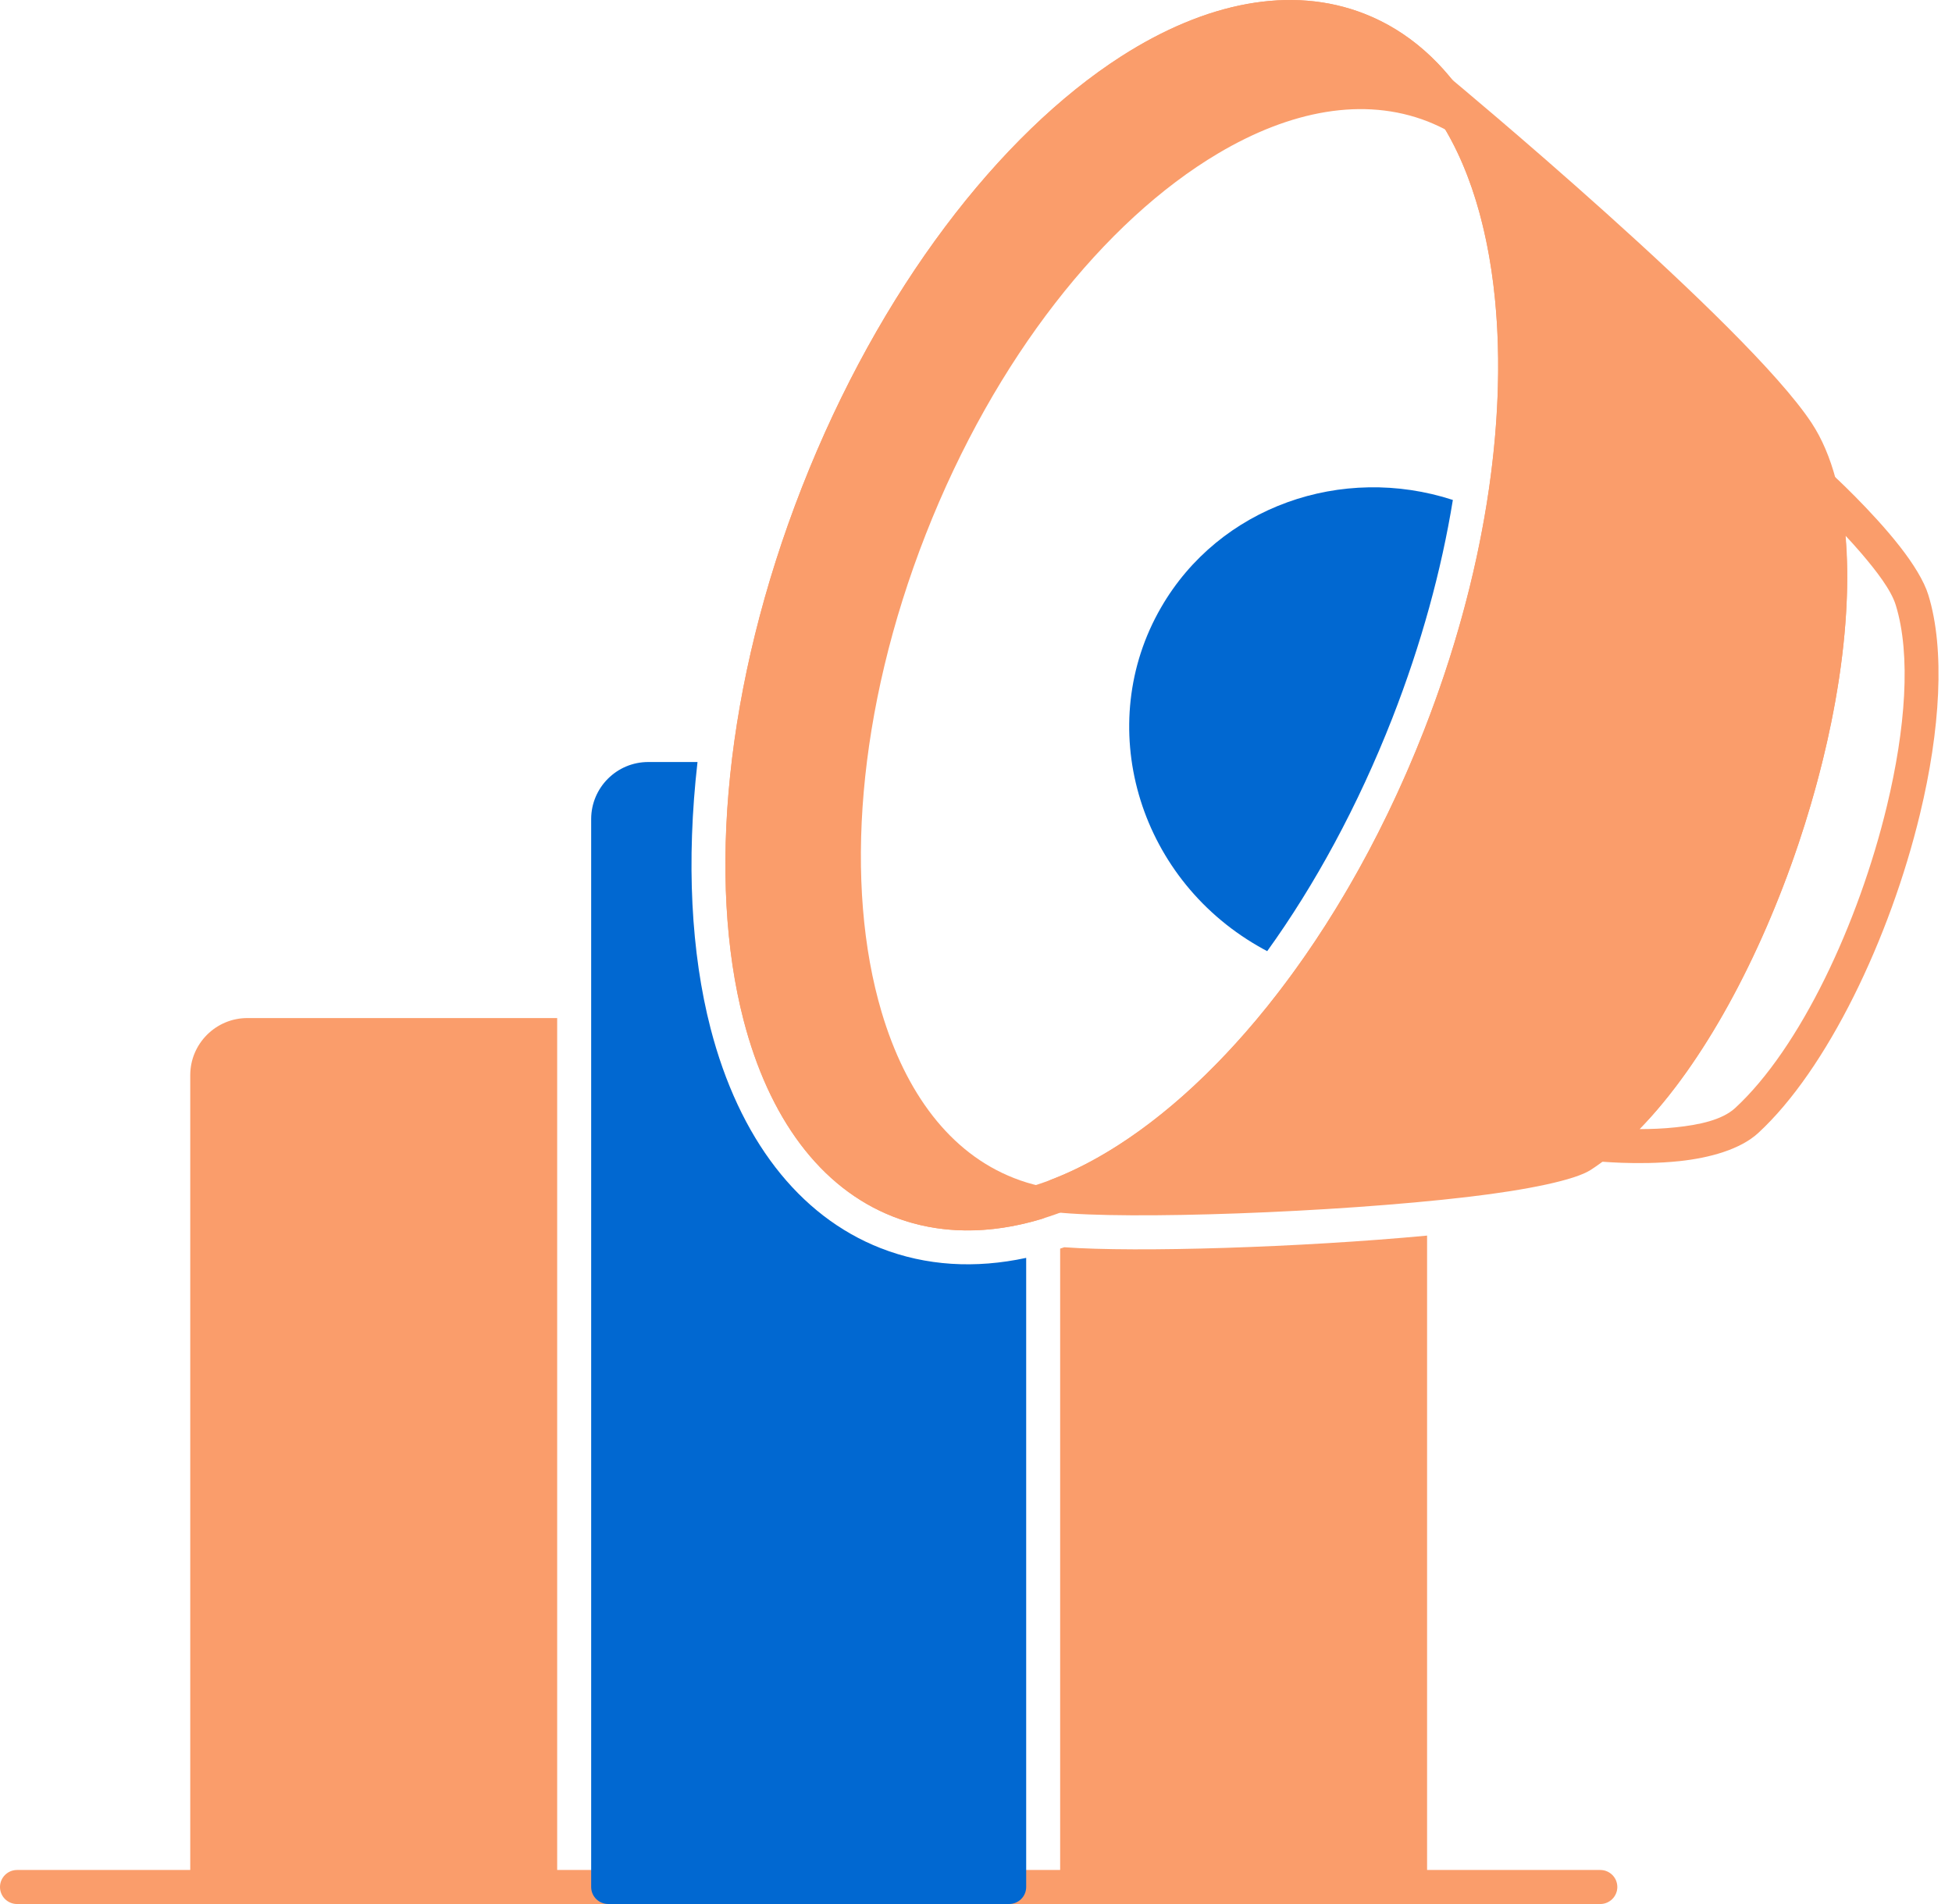
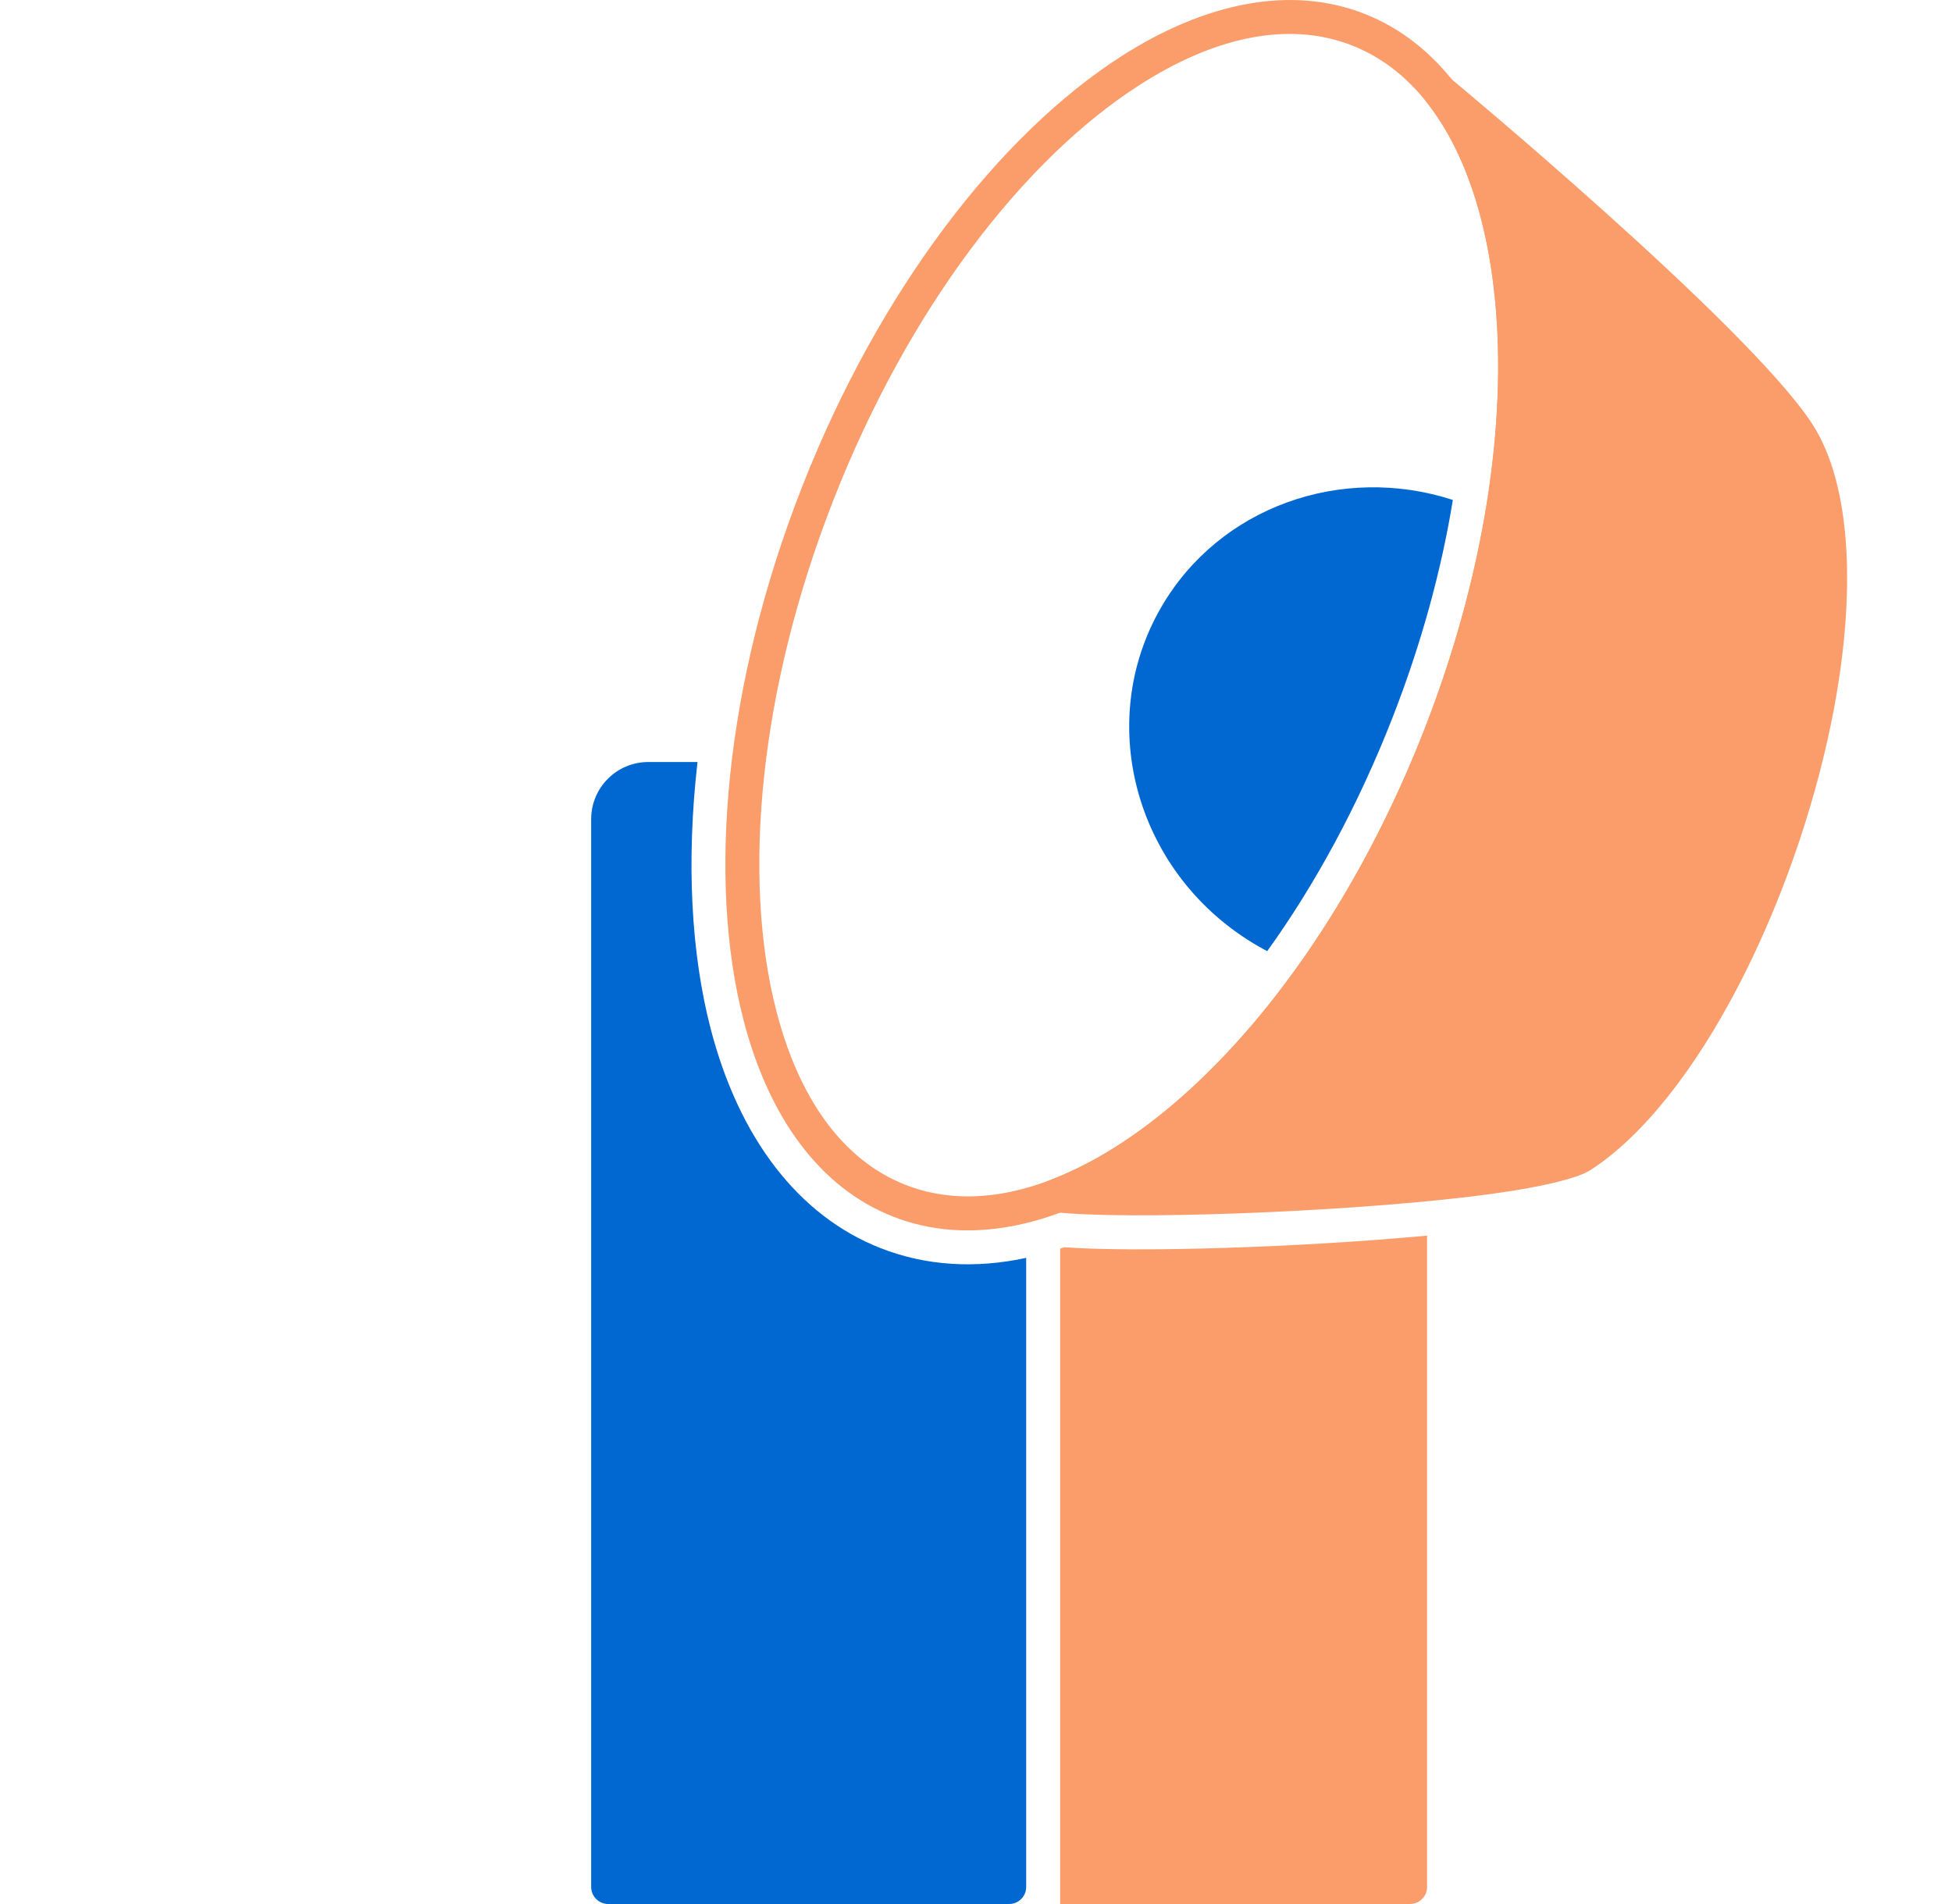
<svg xmlns="http://www.w3.org/2000/svg" width="82" height="80" viewBox="0 0 82 80" fill="none">
-   <path fill-rule="evenodd" clip-rule="evenodd" d="M0.715 80C0.322 80 0 79.682 0 79.285C0 78.891 0.322 78.57 0.715 78.57H67.226C67.619 78.57 67.941 78.888 67.941 79.285C67.941 79.678 67.619 80 67.226 80H0.715Z" fill="#FA9D6B" />
-   <path fill-rule="evenodd" clip-rule="evenodd" d="M23.406 80H8.707C8.314 80 7.992 79.682 7.992 79.285V45.174C7.992 43.851 9.069 42.775 10.392 42.775H23.406L23.406 80Z" fill="#FA9D6B" />
  <path fill-rule="evenodd" clip-rule="evenodd" d="M43.108 52.856V79.284C43.108 79.677 42.79 79.999 42.393 79.999H25.549C25.156 79.999 24.834 79.681 24.834 79.284V34.416C24.834 33.093 25.907 32.017 27.234 32.017H29.301C28.825 36.194 29.029 40.038 29.851 43.214C31.042 47.812 33.535 51.088 36.997 52.444C38.899 53.188 40.966 53.313 43.109 52.851L43.108 52.856Z" fill="#0168D1" />
  <path fill-rule="evenodd" clip-rule="evenodd" d="M59.949 51.912V79.284C59.949 79.677 59.63 79.999 59.233 79.999H44.535V52.462C44.592 52.444 44.649 52.423 44.71 52.405C47.746 52.627 54.623 52.416 59.952 51.915L59.949 51.912Z" fill="#FA9D6B" />
  <path fill-rule="evenodd" clip-rule="evenodd" d="M57.316 0.579C60.392 1.784 62.541 4.749 63.6 8.836C65.116 14.701 64.401 22.916 61.147 31.227C57.892 39.538 52.835 46.054 47.739 49.327C44.184 51.608 40.593 52.324 37.518 51.118C34.442 49.913 32.293 46.949 31.234 42.861C29.714 36.996 30.433 28.781 33.688 20.47C36.942 12.159 41.999 5.643 47.096 2.37C50.65 0.089 54.241 -0.626 57.316 0.579ZM56.794 1.909C54.101 0.854 50.976 1.576 47.868 3.572C42.968 6.716 38.148 13.003 35.019 20.988C31.889 28.974 31.16 36.863 32.619 42.499C33.545 46.075 35.348 48.729 38.041 49.784C40.733 50.839 43.859 50.116 46.967 48.121C51.866 44.977 56.687 38.69 59.816 30.705C62.945 22.72 63.675 14.83 62.216 9.194C61.289 5.618 59.487 2.964 56.794 1.909Z" fill="#FA9D6B" />
  <path fill-rule="evenodd" clip-rule="evenodd" d="M60.936 3.293C60.936 3.293 73.371 13.617 76.106 17.777C77.852 20.43 77.977 25.244 76.922 30.386C75.37 37.968 71.318 46.239 66.819 49.158C66.172 49.576 64.215 49.991 61.662 50.291C56.011 50.957 47.318 51.254 44.357 50.935C44.028 50.9 43.767 50.646 43.724 50.317C43.681 49.991 43.867 49.676 44.175 49.558C49.961 47.33 56.087 40.217 59.813 30.704C62.367 24.188 63.318 17.737 62.796 12.516C62.456 9.129 61.494 6.268 59.921 4.283C59.692 3.997 59.72 3.586 59.981 3.328C60.243 3.071 60.657 3.056 60.936 3.289L60.936 3.293Z" fill="#FA9D6B" />
-   <path fill-rule="evenodd" clip-rule="evenodd" d="M76.95 19.912C76.95 19.912 78.624 21.442 79.818 22.973C80.376 23.688 80.827 24.414 81.006 24.997C81.714 27.29 81.507 30.676 80.655 34.203C79.4 39.42 76.754 44.939 73.857 47.607C73.113 48.29 71.833 48.651 70.545 48.787C68.782 48.973 67.037 48.787 67.037 48.787C66.747 48.755 66.508 48.551 66.425 48.272C66.347 47.993 66.443 47.693 66.672 47.514C69.719 45.136 72.441 40.233 74.189 35.022C75.938 29.811 76.721 24.283 75.777 20.621C75.699 20.313 75.831 19.991 76.103 19.83C76.374 19.666 76.718 19.701 76.954 19.916L76.95 19.912ZM77.53 22.508C77.852 26.202 77.061 30.955 75.545 35.475C73.953 40.211 71.564 44.688 68.875 47.441C69.344 47.441 69.866 47.423 70.391 47.366C71.353 47.266 72.333 47.066 72.888 46.558C75.624 44.037 78.077 38.801 79.264 33.87C80.044 30.633 80.287 27.526 79.636 25.419C79.443 24.793 78.831 23.996 78.188 23.245C77.969 22.987 77.744 22.741 77.526 22.508L77.53 22.508Z" fill="#FA9D6B" />
  <path fill-rule="evenodd" clip-rule="evenodd" d="M53.232 39.964C53.103 39.895 52.978 39.828 52.849 39.752C47.757 36.813 45.937 30.433 48.773 25.526C51.226 21.274 56.383 19.493 61.032 21.006C60.553 23.956 59.706 27.06 58.486 30.182C57.045 33.862 55.239 37.177 53.236 39.96L53.232 39.964Z" fill="#0168D1" />
-   <path fill-rule="evenodd" clip-rule="evenodd" d="M60.871 5.524C60.585 5.367 60.288 5.228 59.984 5.106C57.288 4.051 54.205 4.645 51.169 6.447C46.405 9.272 41.792 15.044 38.892 22.444C35.991 29.843 35.458 37.214 37.035 42.525C38.04 45.908 39.9 48.444 42.596 49.498C42.958 49.642 43.326 49.752 43.702 49.835C44.02 49.906 44.249 50.182 44.259 50.507C44.27 50.833 44.063 51.122 43.752 51.219C41.563 51.877 39.446 51.873 37.522 51.119C34.446 49.913 32.297 46.949 31.238 42.861C29.718 36.996 30.437 28.781 33.692 20.47C36.946 12.159 42.003 5.643 47.099 2.37C50.654 0.089 54.245 -0.626 57.32 0.579C59.173 1.305 60.689 2.664 61.83 4.523C61.998 4.799 61.962 5.156 61.737 5.392C61.512 5.628 61.157 5.682 60.875 5.525L60.871 5.524Z" fill="#FA9D6B" />
</svg>